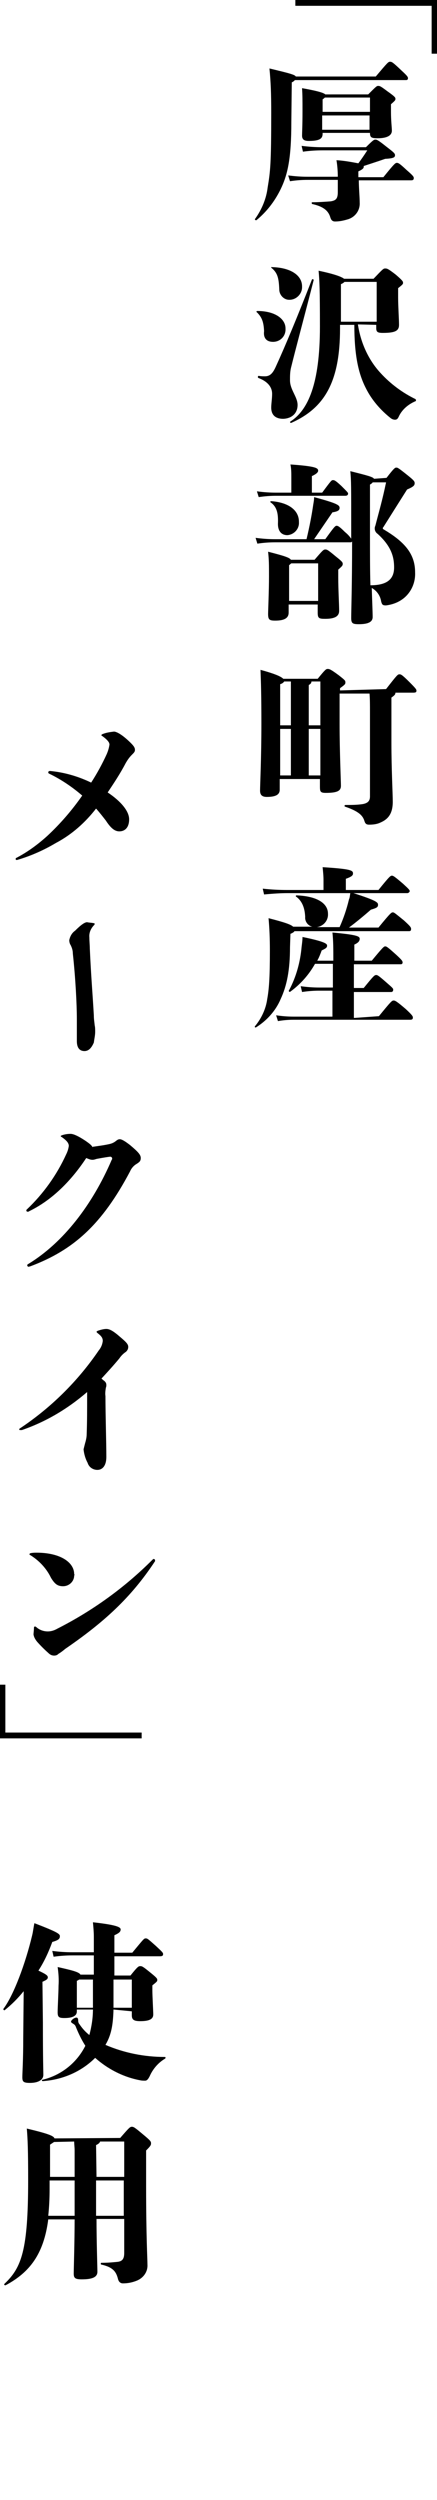
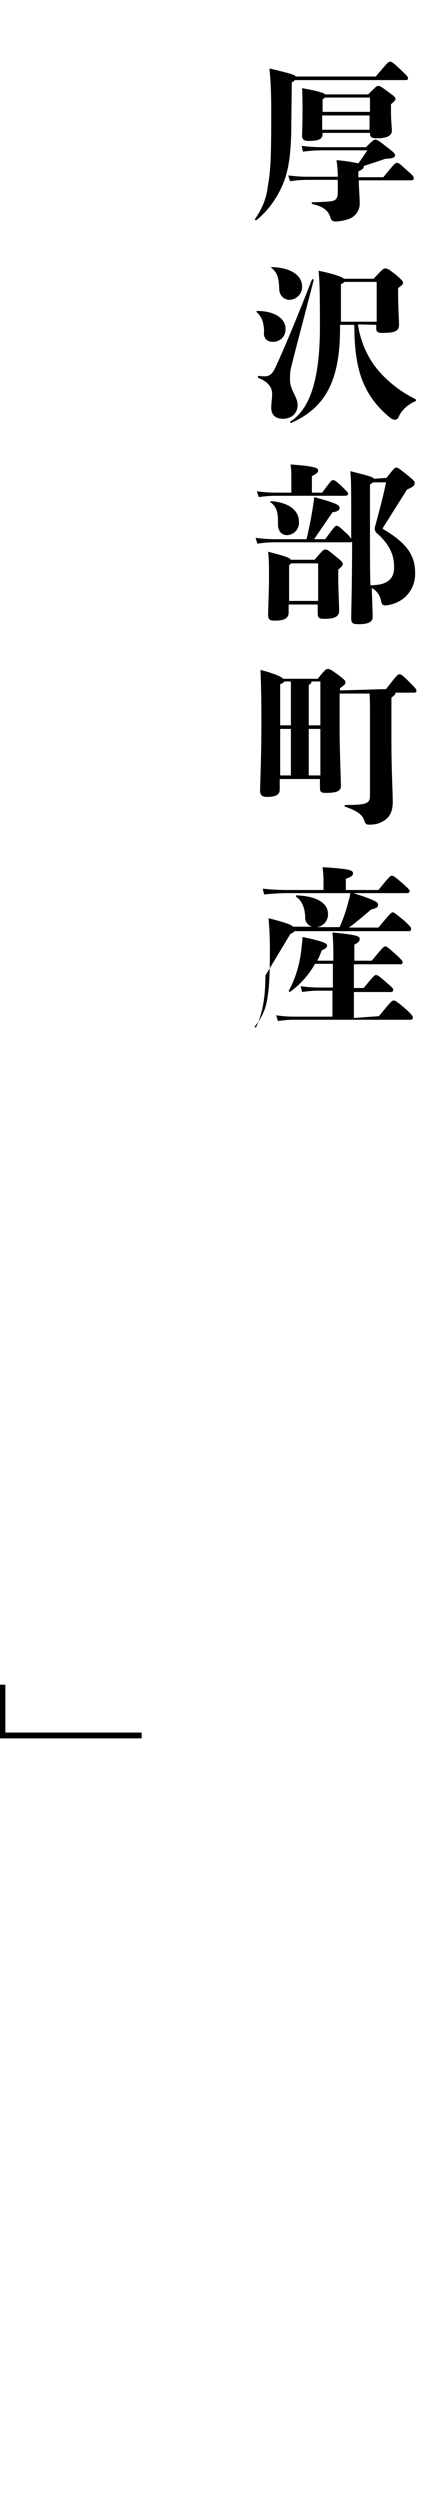
<svg xmlns="http://www.w3.org/2000/svg" version="1.1" id="a" x="0px" y="0px" viewBox="0 0 97.8 558.7" style="enable-background:new 0 0 97.8 558.7;" xml:space="preserve">
-   <path d="M65.3,18.4c0.3-0.1,0.5-0.3,0.7-0.5h24.9c0.3,0,0.4-0.2,0.4-0.4c0-0.3-0.1-0.5-1.4-1.7c-2-1.9-2.2-2-2.6-2s-0.5,0.1-3.2,3.3  H66.2c-0.2-0.4-1.3-0.7-5.9-1.8c0.3,3,0.4,5.6,0.4,9.9c0,11.4-0.2,13.1-0.8,16.7c-0.3,2.5-1.3,4.9-2.8,7c-0.2,0.2,0.2,0.4,0.3,0.3  c2.2-1.8,4-4.1,5.3-6.7c1.7-3.4,2.5-7.1,2.5-15.2L65.3,18.4L65.3,18.4z M72.8,21.1c-0.3-0.3-1.3-0.7-5.2-1.4  c0.1,1.6,0.1,2.6,0.1,5.2c0,3.1-0.1,4.8-0.1,5.4c0,0.9,0.5,1.2,1.5,1.2c2.4,0,3.1-0.5,3.1-1.6v-0.2h10.6c0,1,0.3,1.2,1.7,1.2  c2.1,0,3.2-0.6,3.2-1.7c0-0.7-0.2-2.2-0.2-4.2v-1.7c0.9-0.8,1-0.9,1-1.2s-0.1-0.5-1.8-1.7c-1.6-1.2-1.7-1.2-2.1-1.2  c-0.3,0-0.5,0.2-2.2,1.9C82.4,21.1,72.8,21.1,72.8,21.1z M72.1,25.8h10.6V29H72.1V25.8z M82.8,21.8V25H72.2v-2.8  c0.2-0.1,0.4-0.3,0.5-0.4C72.7,21.8,82.8,21.8,82.8,21.8z M80.2,39.6v-1.3c0.9-0.4,1.2-0.7,1.2-1v-0.2c1.5-0.5,3.1-1,4.8-1.6  c1.8-0.1,2.2-0.3,2.2-0.8c0-0.4-0.2-0.6-1.9-1.9c-2-1.6-2.2-1.6-2.5-1.6s-0.5,0.1-2.1,1.7h-9.7c-1.6,0-3.1-0.1-4.7-0.3l0.3,1.3  c1.4-0.2,2.9-0.3,4.4-0.3h10c-0.7,1.1-1.4,2.1-2,2.9c-1.6-0.3-3.2-0.6-4.9-0.7c0.2,1.2,0.3,2.5,0.3,3.7h-6.8c-1.4,0-2.8-0.1-4.3-0.3  l0.4,1.3c1.3-0.2,2.6-0.3,3.9-0.3h6.8v2.7c0,1.5-0.4,1.9-1.6,2.1c-1.4,0.1-2.8,0.2-4.1,0.2c-0.2,0-0.2,0.3,0,0.4  c2.2,0.5,3.5,1.3,4,2.9c0.2,0.7,0.5,1,1.1,1c1,0,1.9-0.2,2.9-0.5c1.6-0.5,2.7-2,2.6-3.7c0-1.3-0.2-3.4-0.2-5H92  c0.5,0,0.6-0.2,0.6-0.5S92.5,39.3,91,38c-1.7-1.6-1.9-1.6-2.2-1.6s-0.5,0.1-3,3.2L80.2,39.6L80.2,39.6z M60.8,59.9  c1.3,1.1,1.6,2.2,1.7,4.8c0,1.2,1,2.3,2.2,2.3h0.1c1.5,0,2.8-1.3,2.8-2.8V64c0-2.5-2.6-4.2-6.7-4.3C60.7,59.6,60.6,59.8,60.8,59.9z   M61.1,76.4c1.5,0,2.7-1.1,2.8-2.6v-0.4c0-2.1-2.3-3.9-6.3-3.9c-0.2,0-0.3,0.2-0.1,0.3c1.1,1.1,1.5,2.1,1.6,4.2  C58.9,75.6,59.7,76.4,61.1,76.4L61.1,76.4z M66.6,90.5c0-1.8-1.7-3.4-1.7-5.5c0-0.9,0-1.8,0.2-2.7c1-4.1,3-11.5,5.1-19.7  c0-0.2-0.3-0.3-0.4-0.1c-3.2,8.2-5.9,14.7-8.1,19.5c-0.6,1.3-1.2,2.1-2.4,2.1c-0.4,0-0.9,0-1.4-0.1c-0.2,0-0.3,0.4,0,0.5  c2.1,0.8,3,2.1,3,3.5c0,1.1-0.2,2.2-0.2,3.1c0,1.4,0.7,2.5,2.7,2.5C65.5,93.5,66.6,92.2,66.6,90.5C66.6,90.5,66.6,90.5,66.6,90.5z   M84.2,72.6v0.7c0,0.9,0.3,1.1,1.5,1.1c2.8,0,3.6-0.5,3.6-1.8c0-1.2-0.2-4.2-0.2-6.1v-2.1c1-0.8,1.1-0.9,1.1-1.2s-0.1-0.5-1.6-1.8  c-1.8-1.4-2-1.4-2.4-1.4s-0.5,0.1-2.6,2.3H77c-0.5-0.4-1.9-1-5.7-1.8c0.2,2.2,0.3,4.2,0.3,12.5c0,12.9-2.7,18.7-6.6,21.2  c-0.2,0.1,0,0.4,0.2,0.3c7.4-3.3,10.9-9.1,10.9-21.1v-0.8h3.2c0,6.8,0.9,10.9,2.6,14.2c1.3,2.6,3.3,4.9,5.6,6.7  c0.3,0.2,0.6,0.3,0.9,0.3c0.4,0,0.6-0.2,0.8-0.6c0.7-1.6,2.1-2.8,3.7-3.5c0.1,0,0.2-0.1,0.2-0.3c0-0.1-0.1-0.1-0.1-0.2  c-2.9-1.4-5.6-3.4-7.8-5.8c-2.8-3-4.5-6.9-5.1-10.9L84.2,72.6L84.2,72.6z M76.3,63.5c0.3-0.1,0.6-0.3,0.8-0.5h7.2v8.9h-8V63.5z   M77.3,110.8c0.4,0,0.6-0.2,0.6-0.5c0-0.2-0.2-0.4-1.5-1.7c-1.4-1.3-1.6-1.3-1.9-1.3s-0.4,0.1-2.4,2.8h-2.3v-3.7  c1.1-0.5,1.4-0.9,1.4-1.2c0-0.6-0.5-1-6.2-1.4c0.2,1,0.2,1.9,0.2,2.9v3.4h-3.4c-1.4,0-2.9-0.1-4.3-0.3l0.4,1.3  c1.3-0.2,2.6-0.3,3.9-0.3C61.8,110.8,77.3,110.8,77.3,110.8z M64.3,119.6c1.5-0.1,2.7-1.4,2.6-2.9v-0.1c0-2.5-2.2-4.3-6.2-4.6  c-0.2,0-0.3,0.2-0.1,0.3c1.4,1,1.7,2.5,1.6,4.8C62.2,118.7,63,119.6,64.3,119.6C64.3,119.6,64.3,119.6,64.3,119.6z M65.1,125.1  c-0.3-0.5-1.6-0.9-5.1-1.8c0.2,1.9,0.2,2.8,0.2,5.6c0,3-0.2,7.7-0.2,8.3c0,1.3,0.3,1.5,1.6,1.5c2.1,0,3-0.6,3-1.8v-1.8h6.5v1.8  c0,1.3,0.3,1.4,1.7,1.4c2.2,0,3.1-0.6,3.1-1.8c0-1.5-0.2-4.6-0.2-7.5v-1.7c0.9-0.8,1-0.9,1-1.3c0-0.3-0.1-0.5-1.5-1.6  c-1.8-1.5-2-1.6-2.4-1.6s-0.6,0.2-2.4,2.3C70.4,125.1,65.1,125.1,65.1,125.1z M64.7,134.3v-8c0.2-0.1,0.3-0.3,0.5-0.4h6v8.4H64.7z   M83.7,107c-0.2-0.4-1.3-0.7-5.3-1.7c0.2,2.1,0.2,3.2,0.2,13.3v1.8c-0.4-0.6-0.9-1.1-1.4-1.5c-1.3-1.3-1.6-1.4-1.9-1.4  s-0.7,0.5-2.5,3h-2.5c1.5-2.2,2.8-4.1,4.1-6c1.3-0.2,1.6-0.5,1.6-1c0-0.6-0.5-1-5.7-2.4c0,0.6-0.1,1.1-0.2,1.7  c-0.3,2.1-0.8,4.8-1.5,7.7h-7.1c-1.4,0-2.8-0.1-4.3-0.3l0.4,1.3c1.3-0.2,2.6-0.3,3.9-0.3h16.8c0.2,0,0.4,0,0.5-0.2  c0,9.8-0.2,15.4-0.2,17.1c0,1.2,0.3,1.4,1.7,1.4c2.1,0,3.1-0.5,3.1-1.6s-0.1-3.2-0.2-6.5c1.1,0.6,1.9,1.7,2.1,3  c0.2,0.8,0.4,0.9,1.1,0.9c1.6-0.2,3.1-0.8,4.3-1.9c1.5-1.4,2.3-3.4,2.2-5.5c0-4-2.2-6.7-6.9-9.5c-0.4-0.2-0.4-0.4-0.2-0.6  c1.7-2.7,3.4-5.4,5.3-8.4c1.4-0.6,1.7-0.9,1.7-1.4c0-0.4-0.1-0.6-1.6-1.8c-2-1.6-2.2-1.7-2.5-1.7s-0.5,0.1-2.2,2.3  C86.5,106.8,83.7,107,83.7,107z M82.8,108.3c0.3-0.2,0.5-0.3,0.6-0.5h3c-0.8,3.9-1.6,6.6-2.4,9.7c-0.3,0.6-0.1,1.4,0.5,1.8  c3.1,2.8,3.7,5.2,3.7,7.5c0,2.5-1.4,4-5.3,4c-0.1-3-0.1-6.8-0.1-11.7L82.8,108.3C82.8,108.3,82.8,108.3,82.8,108.3z M76.1,154.3  v-0.5c1.1-0.8,1.2-0.9,1.2-1.3s-0.1-0.5-1.5-1.6c-1.9-1.4-2.1-1.4-2.5-1.4c-0.3,0-0.5,0.1-2.2,2.2h-7.7c-0.5-0.5-1.8-1.1-5.1-2  c0.1,2.7,0.2,5.7,0.2,12.1c0,7.5-0.3,13.8-0.3,14.9c0,1,0.5,1.4,1.5,1.4c2,0,2.9-0.5,2.9-1.6v-2.4h9v1.7c0,1.1,0.1,1.4,1.3,1.4  c2.7,0,3.4-0.5,3.4-1.6c0-1-0.3-7.8-0.3-13.6v-7h6.7c0.1,1.3,0.1,2.4,0.1,4.4V178c0,1.1-0.6,1.5-1.6,1.7c-1.3,0.2-2.6,0.2-3.9,0.2  c-0.1,0-0.2,0.1-0.2,0.2s0.1,0.2,0.2,0.2c2.9,1,3.8,1.9,4.2,3c0.2,0.7,0.4,1,1.1,1c0.9,0,1.8-0.1,2.6-0.5c1.6-0.7,2.7-1.9,2.7-4.6  c0-1.9-0.3-7.2-0.3-13.2v-10.1c0.7-0.5,0.9-0.7,0.9-1.1h4c0.5,0,0.7-0.1,0.7-0.4s0-0.4-1.6-2c-1.7-1.7-1.9-1.7-2.2-1.7  c-0.4,0-0.5,0.1-3,3.3L76.1,154.3L76.1,154.3z M69.1,173.3v-10.4h2.6v10.4H69.1z M62.7,162.9h2.4v10.4h-2.4V162.9z M65.1,152.4v9.7  h-2.4v-9.2c0.4-0.1,0.7-0.3,0.9-0.6h1.5V152.4z M71.7,162.1h-2.6v-9c0.5-0.3,0.6-0.5,0.6-0.8h2V162.1z M65,208.7  c0.5-0.2,0.8-0.4,0.9-0.6h25.7c0.3,0,0.4-0.2,0.4-0.5c0-0.4-0.3-0.7-1.6-1.9c-2.1-1.7-2.2-1.8-2.5-1.8s-0.5,0.1-3.2,3.4h-6.6  c1.6-1.2,3.3-2.6,4.9-4c1.4-0.4,1.6-0.6,1.6-1.1s-0.2-0.9-5.5-2.6h12.1c0.2,0,0.4-0.2,0.5-0.4l0,0c0-0.3-0.2-0.5-1.5-1.7  c-2-1.7-2.2-1.8-2.5-1.8s-0.5,0.1-3,3.2h-7.3v-2.5c1.4-0.5,1.6-0.8,1.6-1.2c0-0.7-0.5-1-6.8-1.4c0.1,1,0.2,1.9,0.2,2.9v2.2h-8.1  c-1.9,0-3.7-0.1-5.5-0.3l0.3,1.3c2.1-0.2,3.8-0.3,5.2-0.3h14.1c-0.1,0.5-0.1,1-0.3,1.4c-0.5,2.1-1.2,4.2-2.1,6.2h-5.1  c1.5-0.2,2.6-1.5,2.5-3c0-2.2-2.2-3.9-7-4.1c-0.2,0-0.3,0.2-0.1,0.3c1.2,0.9,1.9,2.3,2,4.5c-0.1,1,0.6,2,1.6,2.2h-4.3  c-0.5-0.5-2-1-5.5-1.9c0.2,2.2,0.3,4.6,0.3,7.2c0,6.2-0.2,8.7-0.6,10.9c-0.3,2.2-1.3,4.3-2.7,6c-0.2,0.2,0,0.4,0.2,0.3  c2.4-1.5,4.4-3.7,5.5-6.3c1.4-3,2.1-6.5,2.1-11.6L65,208.7L65,208.7z M79.2,227.5v-5.8h8.4c0.2,0,0.4-0.2,0.4-0.5s-0.1-0.4-1.6-1.7  c-1.6-1.4-1.9-1.6-2.2-1.6c-0.4,0-0.6,0.2-2.8,2.9h-2.2v-5.3h10.5c0.3,0,0.4-0.2,0.4-0.4c0-0.3-0.1-0.5-1.4-1.7  c-2-1.8-2.2-1.9-2.5-1.9s-0.6,0.3-3,3.2h-3.9v-3.6c0.9-0.4,1.2-0.8,1.2-1.3c0-0.6-0.8-0.9-6.1-1.4c0.2,2,0.2,3.6,0.2,6.3H71  c0.4-0.7,0.7-1.5,1-2.3c1.1-0.5,1.2-0.7,1.2-1.1s-0.6-0.9-5.5-1.9c0,0.7-0.1,1.4-0.2,2.2c-0.3,3.4-1.2,6.7-2.8,9.7  c-0.1,0.1-0.1,0.2,0,0.3s0.2,0.1,0.3,0l0,0c2.2-1.6,4.1-3.7,5.5-6.2h4v5.3h-3c-1.4,0-2.8-0.1-4.2-0.3l0.3,1.3  c1.3-0.2,2.6-0.3,3.8-0.3h3v5.8h-8.7c-1.3,0-2.6-0.1-3.9-0.3l0.4,1.3c1.2-0.2,2.3-0.3,3.5-0.3h26.1c0.5,0,0.6-0.2,0.6-0.5  s-0.2-0.6-1.6-1.9c-2.1-1.8-2.4-1.9-2.7-1.9c-0.4,0-0.6,0.2-3.3,3.5L79.2,227.5L79.2,227.5z" />
-   <path d="M21.5,180.7c0.8,0.9,1.5,1.8,2.2,2.7c1.1,1.7,2,2.4,3,2.4c1.2,0,2.2-0.8,2.2-2.7c0-1.8-1.8-4-4.8-6c1.4-2.1,2.8-4.2,4-6.5  c0.4-0.7,0.8-1.3,1.4-1.9c0.5-0.5,0.7-0.7,0.7-1.1c0-0.5-0.2-0.9-1.5-2.1c-1.4-1.3-2.6-2-3.2-2c-0.8,0.1-1.6,0.2-2.4,0.5  c-0.3,0.1-0.4,0.2-0.4,0.3s0,0.1,0.2,0.2c1.1,0.8,1.6,1.4,1.6,1.9c-0.1,0.7-0.3,1.4-0.6,2.1c-1,2.2-2.2,4.4-3.5,6.4  c-2.9-1.4-6-2.3-9.2-2.6c-0.2,0-0.4,0.1-0.4,0.3c0,0.1,0.1,0.3,0.2,0.3c2.7,1.3,5.2,3,7.4,4.9c-2.3,3.3-4.9,6.3-7.8,9  c-2.1,1.9-4.4,3.6-6.9,4.9c-0.2,0.1-0.2,0.2-0.2,0.3s0.1,0.2,0.3,0.2c3.1-0.9,6-2.2,8.7-3.8C16.1,186.5,19.1,183.8,21.5,180.7  L21.5,180.7z M20.7,256.5c0-0.4-0.6-0.9-1.8-1.7c-1.7-1.1-2.6-1.4-3.1-1.4c-0.7,0-1.3,0.1-1.9,0.3c-0.2,0.1-0.3,0.1-0.3,0.2  s0,0.1,0.2,0.2c1,0.7,1.6,1.3,1.6,2c-0.1,0.7-0.3,1.3-0.6,1.9c-2.1,4.6-5.1,8.8-8.8,12.3c-0.1,0.1-0.1,0.1-0.1,0.2  c0,0.2,0.1,0.3,0.3,0.3l0,0c0.1,0,0.2,0,0.3-0.1c5.2-2.5,9.5-6.9,12.8-11.9c0.5,0.2,0.9,0.4,1.4,0.4c0.3,0,0.6-0.1,0.9-0.2  c1.6-0.3,2.9-0.5,3.1-0.5s0.4,0.2,0.4,0.4c0,0.1,0,0.2-0.1,0.3c-4.3,10-10.8,18.5-18.7,23.3c-0.2,0.1-0.2,0.2-0.2,0.3  s0.1,0.3,0.3,0.3c0.1,0,0.3-0.1,0.4-0.1c9.6-3.6,16-9.3,22.3-21.2c0.3-0.7,0.8-1.3,1.5-1.7c0.6-0.4,0.9-0.6,0.9-1.3  s-0.5-1.3-2.4-2.9c-1.3-1-1.9-1.3-2.3-1.3c-0.3,0-0.5,0.1-1,0.5c-0.4,0.3-0.9,0.5-1.4,0.6c-1.4,0.3-2.4,0.4-3.7,0.6L20.7,256.5  L20.7,256.5z M19.5,311.1c0,4.4,0,6.6-0.1,9.4c0,0.8-0.2,1.5-0.4,2.2l-0.3,1.2c0.1,1,0.4,2.1,0.9,3c0.3,1,1.2,1.6,2.2,1.6  c1.1,0,2-0.9,2-2.9c0-3.2-0.2-9.3-0.2-13.6c-0.1-0.6,0-1.3,0.1-1.9c0.1-0.2,0.1-0.4,0.1-0.6c0-0.4-0.2-0.7-0.6-1  c-0.2-0.1-0.3-0.3-0.5-0.4c1.2-1.3,2.5-2.7,4-4.5c0.4-0.6,0.9-1.1,1.5-1.5c0.3-0.3,0.5-0.6,0.5-1.1c0-0.6-0.5-1.1-1.8-2.2  c-1.6-1.4-2.4-1.8-3.1-1.8c-0.6,0-1.3,0.2-1.9,0.4c-0.2,0.1-0.3,0.2-0.3,0.2c0,0.1,0.1,0.2,0.2,0.3c0.9,0.7,1.2,1.1,1.2,1.8  c-0.1,0.8-0.4,1.5-0.9,2.1c-4.7,6.9-10.7,12.8-17.6,17.4c-0.1,0-0.1,0.1-0.2,0.2c0,0.2,0.1,0.2,0.3,0.2h0.3  C10.4,317.7,15.2,314.8,19.5,311.1L19.5,311.1z M16.6,351.8c0-2.7-3.2-4.8-8.4-4.8c-0.4,0-0.8,0-1.3,0.1c-0.2,0-0.3,0.2-0.3,0.2  c0,0.1,0,0.2,0.1,0.2c2,1.2,3.7,3,4.7,5.1c0.8,1.3,1.4,1.9,2.7,1.9c1.4,0,2.5-1.1,2.5-2.4C16.7,352,16.7,351.9,16.6,351.8  L16.6,351.8L16.6,351.8z M12.1,370c0.4,0,0.7-0.1,1-0.4c0.5-0.3,0.9-0.6,1.5-1.1c8.6-5.9,14.7-11.4,20.1-19.6v-0.2  c0-0.1-0.1-0.3-0.3-0.3l0,0c-0.1,0-0.2,0.1-0.3,0.2c-6.2,6.2-13.4,11.4-21.3,15.4c-0.7,0.4-1.4,0.6-2.1,0.6c-0.9,0-1.8-0.3-2.5-0.9  c-0.2-0.2-0.3-0.2-0.4-0.2c-0.1,0-0.2,0.1-0.2,0.3c0,0.5-0.1,1.2-0.1,1.5c0.1,0.6,0.4,1.1,0.8,1.6c0.8,0.9,1.6,1.7,2.5,2.5  C11.2,369.8,11.6,370,12.1,370C12.1,370,12.1,370,12.1,370z M9.5,442.9c0.9-0.4,1.2-0.6,1.2-1s-0.4-0.7-2.1-1.5  c1.3-2,2.3-4.2,3.1-6.4c1.4-0.4,1.7-0.7,1.7-1.3c0-0.5-0.5-0.9-5.7-2.9c-0.2,0.9-0.3,1.9-0.5,2.7c-1.5,6.3-4.1,13.3-6.4,16.4  c-0.2,0.2,0.2,0.5,0.3,0.3c1.5-1.2,2.9-2.6,4.2-4.2l-0.1,10.5c0,5-0.2,7.7-0.2,8.7s0.2,1.3,1.7,1.3c1.9,0,3-0.7,3-1.8  c0-0.9-0.1-3.3-0.1-11.7L9.5,442.9z M29.5,449.5v0.9c0,1,0.5,1.3,1.9,1.3c2.1,0,2.9-0.5,2.9-1.5c0-0.6-0.2-4.2-0.2-5.3v-1.2  c1-0.8,1.1-0.9,1.1-1.2s-0.1-0.5-1.6-1.7c-1.6-1.3-1.8-1.4-2.2-1.4s-0.6,0.1-2.2,2.1h-3.6v-4.3h10.1c0.6,0,0.8-0.1,0.8-0.5  c0-0.3-0.2-0.5-1.6-1.8c-1.8-1.6-1.9-1.7-2.3-1.7s-0.5,0.2-3,3.2h-4v-3.9c1.1-0.5,1.4-0.8,1.4-1.3s-0.8-1-6.2-1.6  c0.1,1.1,0.2,2.2,0.2,3.2v3.5h-4.8c-1.5,0-3-0.1-4.5-0.3l0.3,1.3c1.4-0.2,2.8-0.3,4.2-0.3H21v4.3h-3c-0.3-0.6-2-1-5.1-1.7  c0.2,1.4,0.3,2.8,0.2,4.2c0,1.4-0.2,4.9-0.2,5.9c0,1.1,0.3,1.3,1.5,1.3c1.9,0,2.8-0.5,2.8-1.5v-0.4h3.6c0,1.9-0.3,3.8-0.8,5.7  c-0.9-0.7-1.6-1.5-2.2-2.4c-0.2-0.2-0.3-0.5-0.3-0.8c0-0.6-0.2-0.7-0.4-0.7c-0.5,0-1.2,0.6-1.2,0.9c0,0.2,0.2,0.3,0.5,0.5  c0.2,0.1,0.4,0.3,0.5,0.5c0.6,1.5,1.3,3,2.2,4.4c-1.9,3.8-5.4,6.6-9.6,7.6c-0.2,0-0.2,0.3,0.1,0.3c4.4-0.3,8.6-2.1,11.7-5.2  c2.8,2.5,6.3,4.3,10,5c0.4,0.1,0.8,0.1,1.2,0.1s0.7-0.4,1-1c0.7-1.6,1.9-3,3.4-3.9c0.2-0.1,0.2-0.4,0-0.4c-4.6,0-9.1-0.9-13.3-2.7  c1.3-2.2,1.7-4.4,1.8-7.9C25.4,449.1,29.5,449.5,29.5,449.5z M17.2,448.7v-6c0.2-0.1,0.4-0.2,0.5-0.3h3.1v6.3H17.2z M29.5,442.4v6.3  h-4.1v-6.3H29.5z M12.2,477.9c-0.2-0.6-1.6-1.1-6.2-2.2c0.2,2.4,0.3,4.9,0.3,11.5c0,15.8-1.5,19.6-5.3,23.2  c-0.2,0.2,0.1,0.4,0.3,0.3c5.4-2.9,8.5-7,9.5-14.7h5.9c0,5-0.2,11.1-0.2,12.1s0.3,1.3,1.8,1.3c2.4,0,3.5-0.5,3.5-1.7  c0-0.9-0.2-6.9-0.2-11.8h6.2v7.6c0,1.3-0.4,1.9-1.6,2c-1.1,0.1-2,0.2-3.5,0.2c-0.2,0-0.2,0.4,0,0.4c2.6,0.6,3.3,1.6,3.7,3.2  c0.2,0.8,0.7,1,1.1,1c1.1,0,2.1-0.2,3.1-0.6c1.5-0.6,2.5-2,2.4-3.6c0-1.4-0.3-6.1-0.3-17.6v-7.9c1-1,1.1-1.2,1.1-1.6s-0.1-0.6-1.8-2  c-1.9-1.6-2.1-1.7-2.5-1.7s-0.6,0.2-2.6,2.5L12.2,477.9L12.2,477.9z M21.5,495.2v-7.9h6.2v7.9H21.5z M11.1,487.3h5.6v7.9h-5.9  c0.2-1.9,0.3-3.9,0.3-5.9C11.1,489.3,11.1,487.3,11.1,487.3z M21.5,479.4c0.6-0.3,0.8-0.5,0.9-0.8h5.4v7.9h-6.2L21.5,479.4  C21.6,479.4,21.5,479.4,21.5,479.4z M16.6,478.6c0,0.6,0.1,1.3,0.1,1.9v6h-5.5v-7.2c0.3-0.2,0.6-0.4,0.9-0.6L16.6,478.6L16.6,478.6z  " />
-   <path d="M21.3,230.6c0-0.5,0-1-0.1-1.4c-0.1-1-0.2-1.4-0.2-2.3c-0.3-5.2-0.6-8.4-0.9-14.9c0-0.8-0.1-1.6-0.1-2.5  c-0.1-1,0.3-2,1.1-2.8l0.1-0.2c0-0.1-0.1-0.2-0.3-0.2c-0.5-0.1-1-0.1-1.4-0.2c-0.5,0-1.3,0.5-2.7,1.9c-0.7,0.5-1.1,1.2-1.3,2.1  c0,0.4,0.1,0.8,0.3,1.1c0.3,0.6,0.5,1.2,0.5,1.9c0.6,5.5,0.9,11.4,0.9,14.7v4.9c0,1.3,0.5,2.2,1.7,2.2c0.8,0,1.5-0.5,2.1-1.9  C21.1,232.2,21.3,231.4,21.3,230.6L21.3,230.6z" />
-   <path d="M97.8,12V0H66.1v1.3h30.5V12H97.8z" />
+   <path d="M65.3,18.4c0.3-0.1,0.5-0.3,0.7-0.5h24.9c0.3,0,0.4-0.2,0.4-0.4c0-0.3-0.1-0.5-1.4-1.7c-2-1.9-2.2-2-2.6-2s-0.5,0.1-3.2,3.3  H66.2c-0.2-0.4-1.3-0.7-5.9-1.8c0.3,3,0.4,5.6,0.4,9.9c0,11.4-0.2,13.1-0.8,16.7c-0.3,2.5-1.3,4.9-2.8,7c-0.2,0.2,0.2,0.4,0.3,0.3  c2.2-1.8,4-4.1,5.3-6.7c1.7-3.4,2.5-7.1,2.5-15.2L65.3,18.4L65.3,18.4z M72.8,21.1c-0.3-0.3-1.3-0.7-5.2-1.4  c0.1,1.6,0.1,2.6,0.1,5.2c0,3.1-0.1,4.8-0.1,5.4c0,0.9,0.5,1.2,1.5,1.2c2.4,0,3.1-0.5,3.1-1.6v-0.2h10.6c0,1,0.3,1.2,1.7,1.2  c2.1,0,3.2-0.6,3.2-1.7c0-0.7-0.2-2.2-0.2-4.2v-1.7c0.9-0.8,1-0.9,1-1.2s-0.1-0.5-1.8-1.7c-1.6-1.2-1.7-1.2-2.1-1.2  c-0.3,0-0.5,0.2-2.2,1.9C82.4,21.1,72.8,21.1,72.8,21.1z M72.1,25.8h10.6V29H72.1V25.8z M82.8,21.8V25H72.2v-2.8  c0.2-0.1,0.4-0.3,0.5-0.4C72.7,21.8,82.8,21.8,82.8,21.8z M80.2,39.6v-1.3c0.9-0.4,1.2-0.7,1.2-1v-0.2c1.5-0.5,3.1-1,4.8-1.6  c1.8-0.1,2.2-0.3,2.2-0.8c0-0.4-0.2-0.6-1.9-1.9c-2-1.6-2.2-1.6-2.5-1.6s-0.5,0.1-2.1,1.7h-9.7c-1.6,0-3.1-0.1-4.7-0.3l0.3,1.3  c1.4-0.2,2.9-0.3,4.4-0.3h10c-0.7,1.1-1.4,2.1-2,2.9c-1.6-0.3-3.2-0.6-4.9-0.7c0.2,1.2,0.3,2.5,0.3,3.7h-6.8c-1.4,0-2.8-0.1-4.3-0.3  l0.4,1.3c1.3-0.2,2.6-0.3,3.9-0.3h6.8v2.7c0,1.5-0.4,1.9-1.6,2.1c-1.4,0.1-2.8,0.2-4.1,0.2c-0.2,0-0.2,0.3,0,0.4  c2.2,0.5,3.5,1.3,4,2.9c0.2,0.7,0.5,1,1.1,1c1,0,1.9-0.2,2.9-0.5c1.6-0.5,2.7-2,2.6-3.7c0-1.3-0.2-3.4-0.2-5H92  c0.5,0,0.6-0.2,0.6-0.5S92.5,39.3,91,38c-1.7-1.6-1.9-1.6-2.2-1.6s-0.5,0.1-3,3.2L80.2,39.6L80.2,39.6z M60.8,59.9  c1.3,1.1,1.6,2.2,1.7,4.8c0,1.2,1,2.3,2.2,2.3h0.1c1.5,0,2.8-1.3,2.8-2.8V64c0-2.5-2.6-4.2-6.7-4.3C60.7,59.6,60.6,59.8,60.8,59.9z   M61.1,76.4c1.5,0,2.7-1.1,2.8-2.6v-0.4c0-2.1-2.3-3.9-6.3-3.9c-0.2,0-0.3,0.2-0.1,0.3c1.1,1.1,1.5,2.1,1.6,4.2  C58.9,75.6,59.7,76.4,61.1,76.4L61.1,76.4z M66.6,90.5c0-1.8-1.7-3.4-1.7-5.5c0-0.9,0-1.8,0.2-2.7c1-4.1,3-11.5,5.1-19.7  c0-0.2-0.3-0.3-0.4-0.1c-3.2,8.2-5.9,14.7-8.1,19.5c-0.6,1.3-1.2,2.1-2.4,2.1c-0.4,0-0.9,0-1.4-0.1c-0.2,0-0.3,0.4,0,0.5  c2.1,0.8,3,2.1,3,3.5c0,1.1-0.2,2.2-0.2,3.1c0,1.4,0.7,2.5,2.7,2.5C65.5,93.5,66.6,92.2,66.6,90.5C66.6,90.5,66.6,90.5,66.6,90.5z   M84.2,72.6v0.7c0,0.9,0.3,1.1,1.5,1.1c2.8,0,3.6-0.5,3.6-1.8c0-1.2-0.2-4.2-0.2-6.1v-2.1c1-0.8,1.1-0.9,1.1-1.2s-0.1-0.5-1.6-1.8  c-1.8-1.4-2-1.4-2.4-1.4s-0.5,0.1-2.6,2.3H77c-0.5-0.4-1.9-1-5.7-1.8c0.2,2.2,0.3,4.2,0.3,12.5c0,12.9-2.7,18.7-6.6,21.2  c-0.2,0.1,0,0.4,0.2,0.3c7.4-3.3,10.9-9.1,10.9-21.1v-0.8h3.2c0,6.8,0.9,10.9,2.6,14.2c1.3,2.6,3.3,4.9,5.6,6.7  c0.3,0.2,0.6,0.3,0.9,0.3c0.4,0,0.6-0.2,0.8-0.6c0.7-1.6,2.1-2.8,3.7-3.5c0.1,0,0.2-0.1,0.2-0.3c0-0.1-0.1-0.1-0.1-0.2  c-2.9-1.4-5.6-3.4-7.8-5.8c-2.8-3-4.5-6.9-5.1-10.9L84.2,72.6L84.2,72.6z M76.3,63.5c0.3-0.1,0.6-0.3,0.8-0.5h7.2v8.9h-8V63.5z   M77.3,110.8c0.4,0,0.6-0.2,0.6-0.5c0-0.2-0.2-0.4-1.5-1.7c-1.4-1.3-1.6-1.3-1.9-1.3s-0.4,0.1-2.4,2.8h-2.3v-3.7  c1.1-0.5,1.4-0.9,1.4-1.2c0-0.6-0.5-1-6.2-1.4c0.2,1,0.2,1.9,0.2,2.9v3.4h-3.4c-1.4,0-2.9-0.1-4.3-0.3l0.4,1.3  c1.3-0.2,2.6-0.3,3.9-0.3C61.8,110.8,77.3,110.8,77.3,110.8z M64.3,119.6c1.5-0.1,2.7-1.4,2.6-2.9v-0.1c0-2.5-2.2-4.3-6.2-4.6  c-0.2,0-0.3,0.2-0.1,0.3c1.4,1,1.7,2.5,1.6,4.8C62.2,118.7,63,119.6,64.3,119.6C64.3,119.6,64.3,119.6,64.3,119.6z M65.1,125.1  c-0.3-0.5-1.6-0.9-5.1-1.8c0.2,1.9,0.2,2.8,0.2,5.6c0,3-0.2,7.7-0.2,8.3c0,1.3,0.3,1.5,1.6,1.5c2.1,0,3-0.6,3-1.8v-1.8h6.5v1.8  c0,1.3,0.3,1.4,1.7,1.4c2.2,0,3.1-0.6,3.1-1.8c0-1.5-0.2-4.6-0.2-7.5v-1.7c0.9-0.8,1-0.9,1-1.3c0-0.3-0.1-0.5-1.5-1.6  c-1.8-1.5-2-1.6-2.4-1.6s-0.6,0.2-2.4,2.3C70.4,125.1,65.1,125.1,65.1,125.1z M64.7,134.3v-8c0.2-0.1,0.3-0.3,0.5-0.4h6v8.4H64.7z   M83.7,107c-0.2-0.4-1.3-0.7-5.3-1.7c0.2,2.1,0.2,3.2,0.2,13.3v1.8c-0.4-0.6-0.9-1.1-1.4-1.5c-1.3-1.3-1.6-1.4-1.9-1.4  s-0.7,0.5-2.5,3h-2.5c1.5-2.2,2.8-4.1,4.1-6c1.3-0.2,1.6-0.5,1.6-1c0-0.6-0.5-1-5.7-2.4c0,0.6-0.1,1.1-0.2,1.7  c-0.3,2.1-0.8,4.8-1.5,7.7h-7.1c-1.4,0-2.8-0.1-4.3-0.3l0.4,1.3c1.3-0.2,2.6-0.3,3.9-0.3h16.8c0.2,0,0.4,0,0.5-0.2  c0,9.8-0.2,15.4-0.2,17.1c0,1.2,0.3,1.4,1.7,1.4c2.1,0,3.1-0.5,3.1-1.6s-0.1-3.2-0.2-6.5c1.1,0.6,1.9,1.7,2.1,3  c0.2,0.8,0.4,0.9,1.1,0.9c1.6-0.2,3.1-0.8,4.3-1.9c1.5-1.4,2.3-3.4,2.2-5.5c0-4-2.2-6.7-6.9-9.5c-0.4-0.2-0.4-0.4-0.2-0.6  c1.7-2.7,3.4-5.4,5.3-8.4c1.4-0.6,1.7-0.9,1.7-1.4c0-0.4-0.1-0.6-1.6-1.8c-2-1.6-2.2-1.7-2.5-1.7s-0.5,0.1-2.2,2.3  C86.5,106.8,83.7,107,83.7,107z M82.8,108.3c0.3-0.2,0.5-0.3,0.6-0.5h3c-0.8,3.9-1.6,6.6-2.4,9.7c-0.3,0.6-0.1,1.4,0.5,1.8  c3.1,2.8,3.7,5.2,3.7,7.5c0,2.5-1.4,4-5.3,4c-0.1-3-0.1-6.8-0.1-11.7L82.8,108.3C82.8,108.3,82.8,108.3,82.8,108.3z M76.1,154.3  v-0.5c1.1-0.8,1.2-0.9,1.2-1.3s-0.1-0.5-1.5-1.6c-1.9-1.4-2.1-1.4-2.5-1.4c-0.3,0-0.5,0.1-2.2,2.2h-7.7c-0.5-0.5-1.8-1.1-5.1-2  c0.1,2.7,0.2,5.7,0.2,12.1c0,7.5-0.3,13.8-0.3,14.9c0,1,0.5,1.4,1.5,1.4c2,0,2.9-0.5,2.9-1.6v-2.4h9v1.7c0,1.1,0.1,1.4,1.3,1.4  c2.7,0,3.4-0.5,3.4-1.6c0-1-0.3-7.8-0.3-13.6v-7h6.7c0.1,1.3,0.1,2.4,0.1,4.4V178c0,1.1-0.6,1.5-1.6,1.7c-1.3,0.2-2.6,0.2-3.9,0.2  c-0.1,0-0.2,0.1-0.2,0.2s0.1,0.2,0.2,0.2c2.9,1,3.8,1.9,4.2,3c0.2,0.7,0.4,1,1.1,1c0.9,0,1.8-0.1,2.6-0.5c1.6-0.7,2.7-1.9,2.7-4.6  c0-1.9-0.3-7.2-0.3-13.2v-10.1c0.7-0.5,0.9-0.7,0.9-1.1h4c0.5,0,0.7-0.1,0.7-0.4s0-0.4-1.6-2c-1.7-1.7-1.9-1.7-2.2-1.7  c-0.4,0-0.5,0.1-3,3.3L76.1,154.3L76.1,154.3z M69.1,173.3v-10.4h2.6v10.4H69.1z M62.7,162.9h2.4v10.4h-2.4V162.9z M65.1,152.4v9.7  h-2.4v-9.2c0.4-0.1,0.7-0.3,0.9-0.6h1.5V152.4z M71.7,162.1h-2.6v-9c0.5-0.3,0.6-0.5,0.6-0.8h2V162.1z M65,208.7  c0.5-0.2,0.8-0.4,0.9-0.6h25.7c0.3,0,0.4-0.2,0.4-0.5c0-0.4-0.3-0.7-1.6-1.9c-2.1-1.7-2.2-1.8-2.5-1.8s-0.5,0.1-3.2,3.4h-6.6  c1.6-1.2,3.3-2.6,4.9-4c1.4-0.4,1.6-0.6,1.6-1.1s-0.2-0.9-5.5-2.6h12.1c0.2,0,0.4-0.2,0.5-0.4l0,0c0-0.3-0.2-0.5-1.5-1.7  c-2-1.7-2.2-1.8-2.5-1.8s-0.5,0.1-3,3.2h-7.3v-2.5c1.4-0.5,1.6-0.8,1.6-1.2c0-0.7-0.5-1-6.8-1.4c0.1,1,0.2,1.9,0.2,2.9v2.2h-8.1  c-1.9,0-3.7-0.1-5.5-0.3l0.3,1.3c2.1-0.2,3.8-0.3,5.2-0.3h14.1c-0.1,0.5-0.1,1-0.3,1.4c-0.5,2.1-1.2,4.2-2.1,6.2h-5.1  c1.5-0.2,2.6-1.5,2.5-3c0-2.2-2.2-3.9-7-4.1c-0.2,0-0.3,0.2-0.1,0.3c1.2,0.9,1.9,2.3,2,4.5c-0.1,1,0.6,2,1.6,2.2h-4.3  c-0.5-0.5-2-1-5.5-1.9c0.2,2.2,0.3,4.6,0.3,7.2c0,6.2-0.2,8.7-0.6,10.9c-0.3,2.2-1.3,4.3-2.7,6c-0.2,0.2,0,0.4,0.2,0.3  c1.4-3,2.1-6.5,2.1-11.6L65,208.7L65,208.7z M79.2,227.5v-5.8h8.4c0.2,0,0.4-0.2,0.4-0.5s-0.1-0.4-1.6-1.7  c-1.6-1.4-1.9-1.6-2.2-1.6c-0.4,0-0.6,0.2-2.8,2.9h-2.2v-5.3h10.5c0.3,0,0.4-0.2,0.4-0.4c0-0.3-0.1-0.5-1.4-1.7  c-2-1.8-2.2-1.9-2.5-1.9s-0.6,0.3-3,3.2h-3.9v-3.6c0.9-0.4,1.2-0.8,1.2-1.3c0-0.6-0.8-0.9-6.1-1.4c0.2,2,0.2,3.6,0.2,6.3H71  c0.4-0.7,0.7-1.5,1-2.3c1.1-0.5,1.2-0.7,1.2-1.1s-0.6-0.9-5.5-1.9c0,0.7-0.1,1.4-0.2,2.2c-0.3,3.4-1.2,6.7-2.8,9.7  c-0.1,0.1-0.1,0.2,0,0.3s0.2,0.1,0.3,0l0,0c2.2-1.6,4.1-3.7,5.5-6.2h4v5.3h-3c-1.4,0-2.8-0.1-4.2-0.3l0.3,1.3  c1.3-0.2,2.6-0.3,3.8-0.3h3v5.8h-8.7c-1.3,0-2.6-0.1-3.9-0.3l0.4,1.3c1.2-0.2,2.3-0.3,3.5-0.3h26.1c0.5,0,0.6-0.2,0.6-0.5  s-0.2-0.6-1.6-1.9c-2.1-1.8-2.4-1.9-2.7-1.9c-0.4,0-0.6,0.2-3.3,3.5L79.2,227.5L79.2,227.5z" />
  <path d="M0,376.5v12h31.7v-1.3H1.2v-10.7H0z" />
</svg>